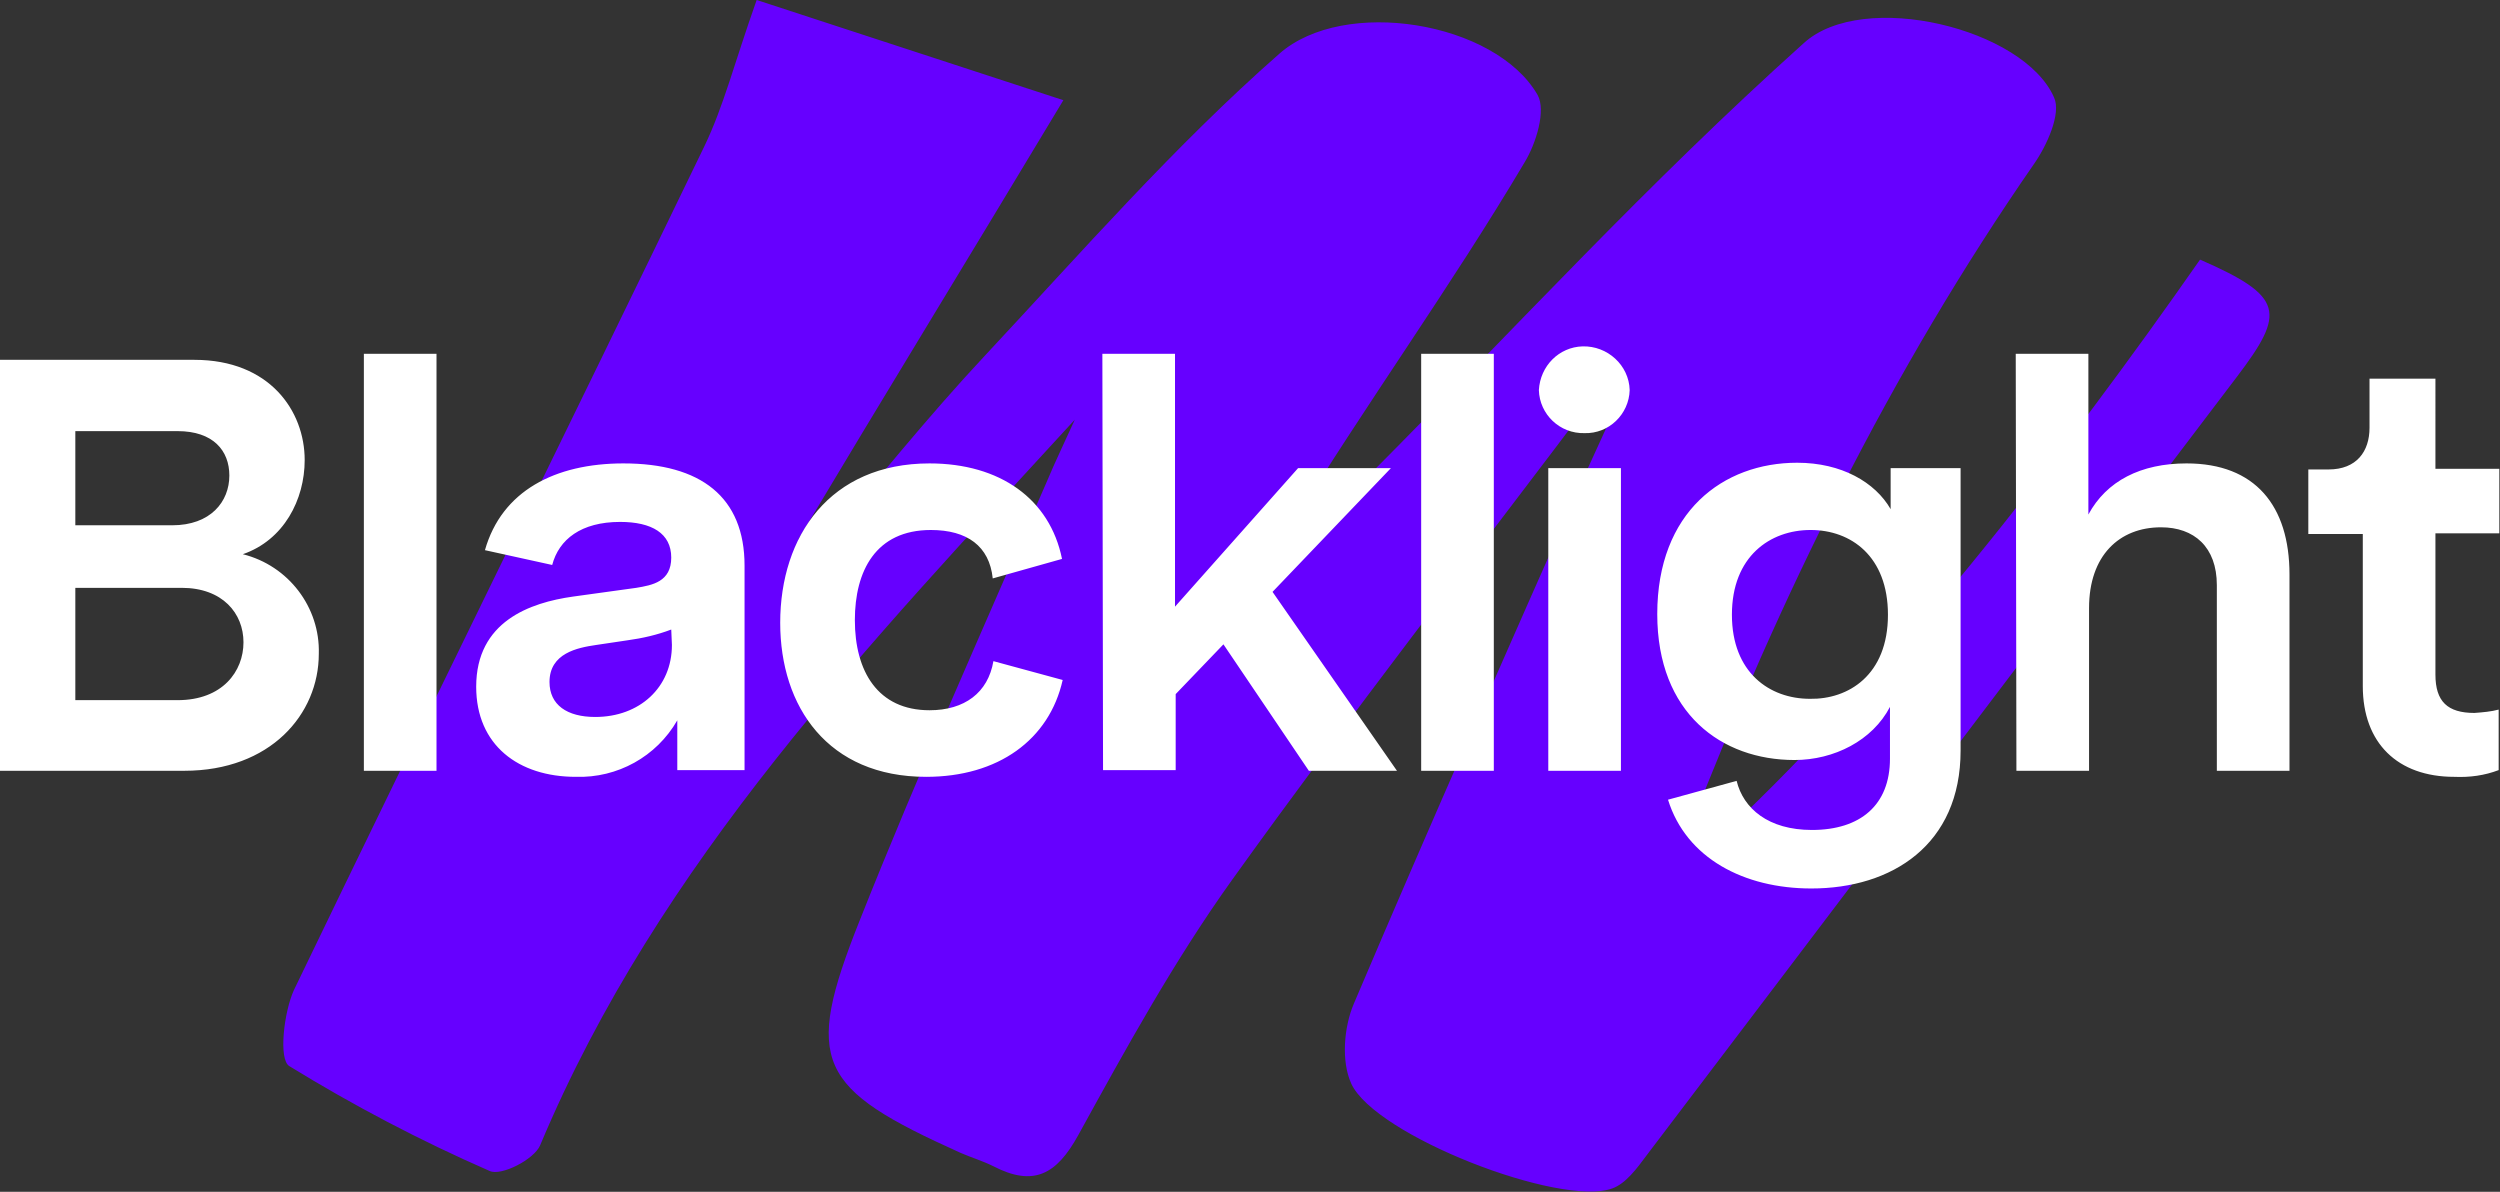
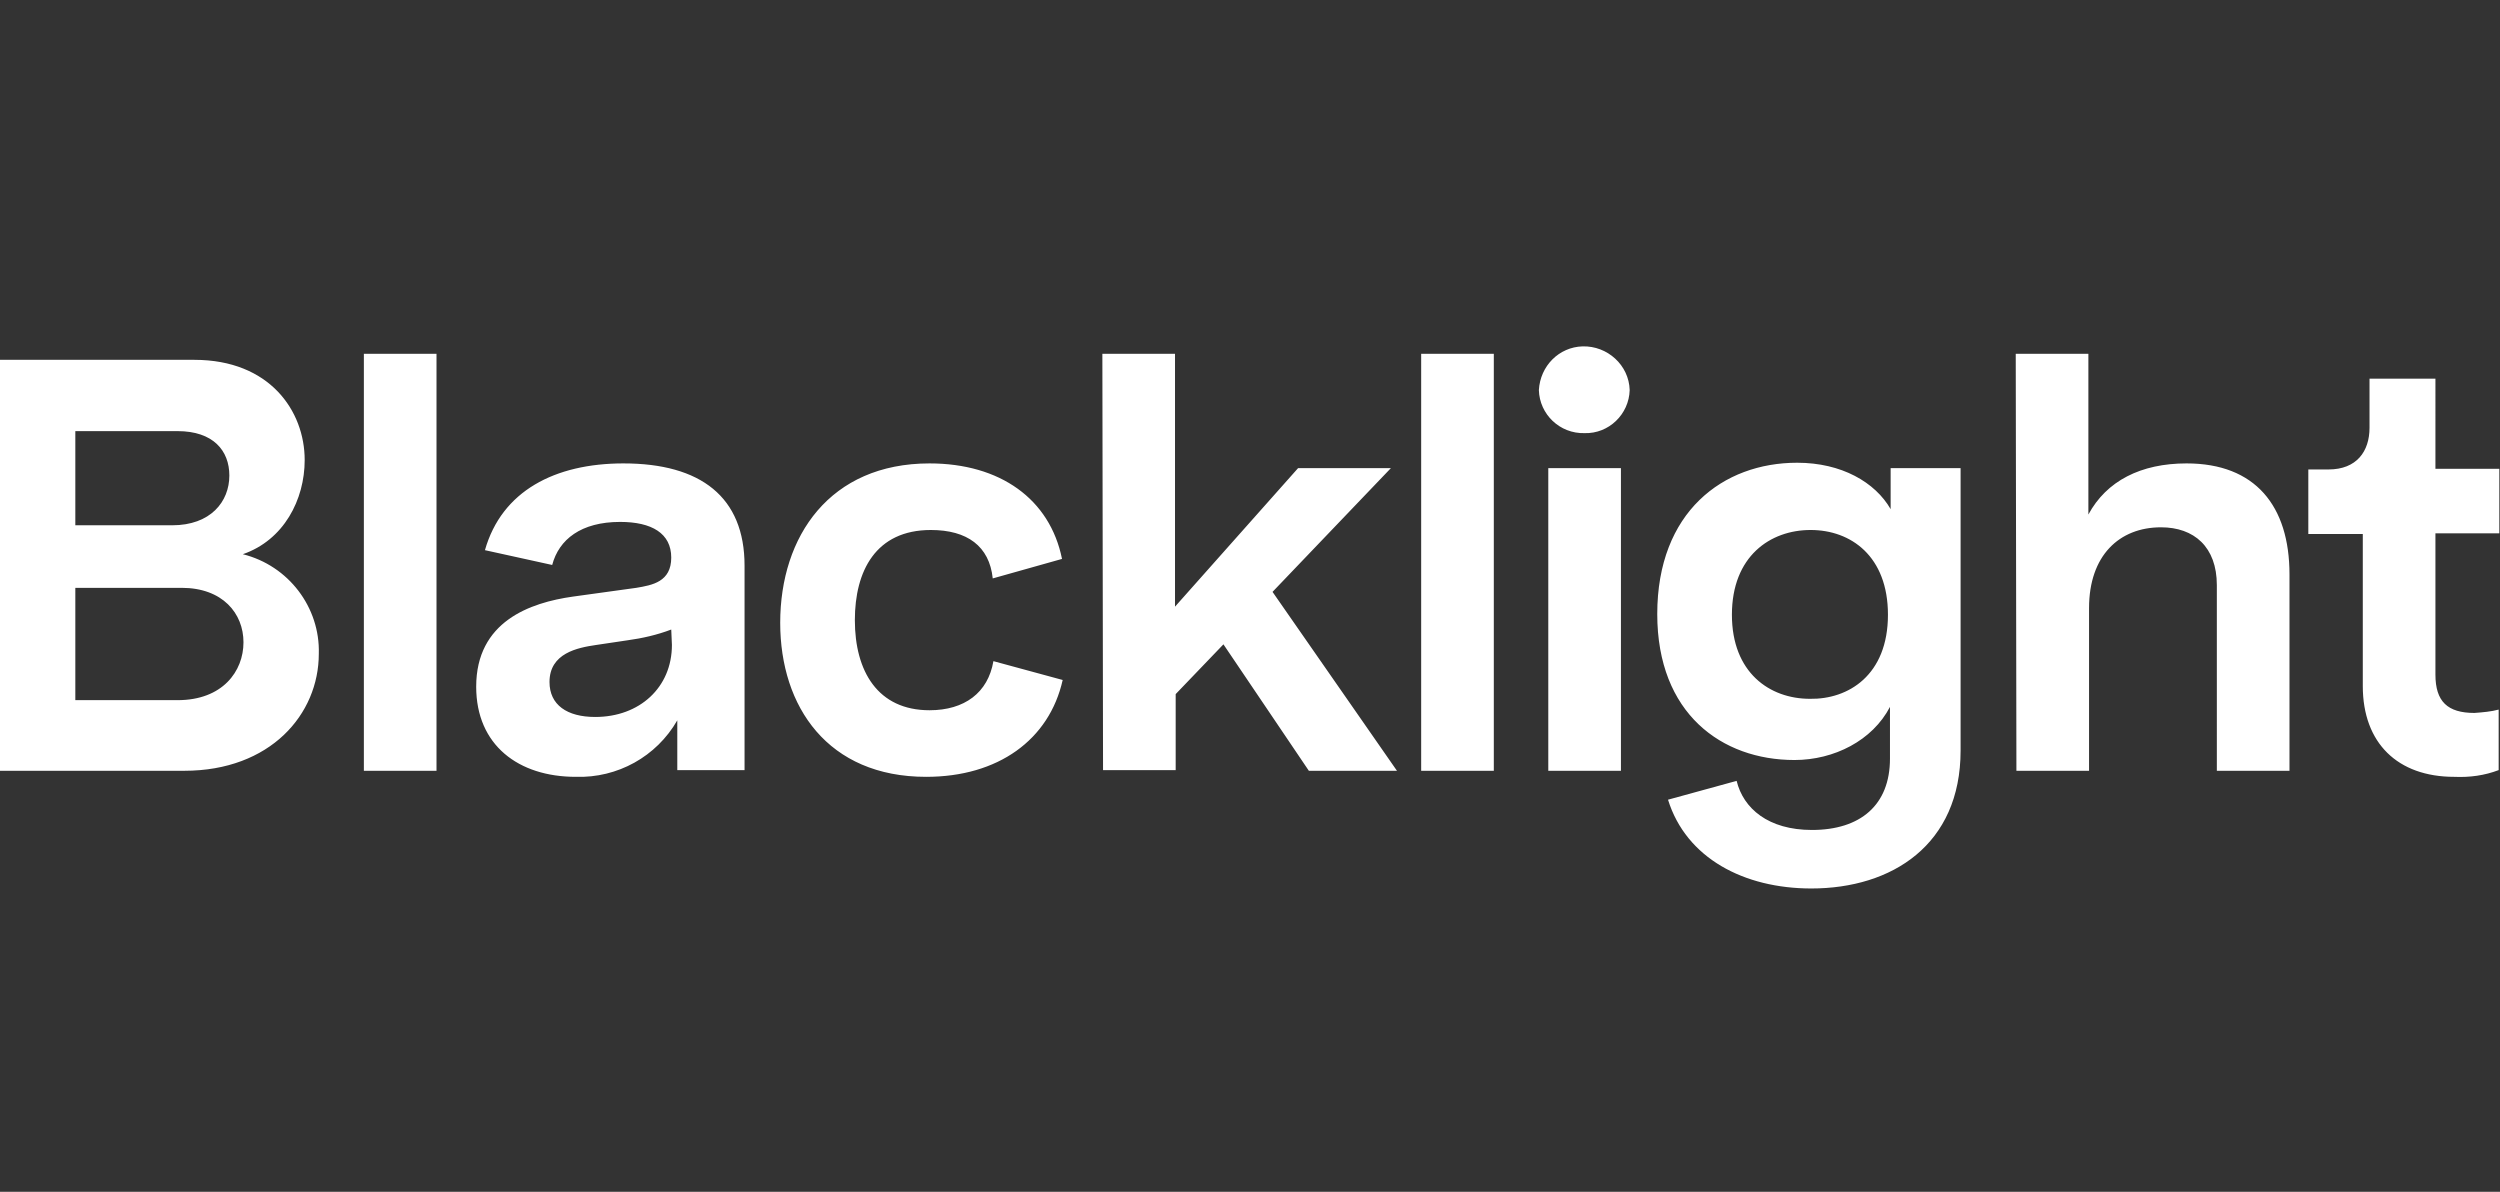
<svg xmlns="http://www.w3.org/2000/svg" viewBox="0 0 371.7 177.2">
  <rect x="0" y="0" width="371.7" height="177.2" fill="#333333" stroke="none" />
-   <path d="M332.6 56c-26.9 35.4-60.9 80.4-87.8 115.8-1.4 1.9-3.1 4.2-5.1 4.9-7.8 2.8-35.3-7.9-38.8-15.6-1.5-3.3-1.1-8.4.4-11.9 11.3-26.6 23-53 34.7-79.4 1.4-3.1 2.8-6.1 4.2-9.2l-2.9-2c-18.1 24-36.6 47.8-54.1 72.2-8.6 12-15.8 25.1-22.9 38-3.2 5.8-6.6 7.7-12.6 4.6-1.6-.8-3.3-1.3-4.9-2-21.3-9.6-23.4-13.4-15-34.5 8.7-21.9 18.4-43.5 27.8-65.2 1.3-3.1 2.8-6.2 4.2-9.3-30.6 33.4-61.8 65.7-79.5 107.9-.9 2.1-5.8 4.6-7.5 3.8-10.3-4.5-20.2-9.7-29.8-15.6-1.6-1-.8-8 .7-11.3 20.2-41.9 40.8-83.6 61-125.4 2.9-6 4.5-12.5 7.8-21.8l45.6 14.9c-14 23.3-26.8 44.2-39.4 65.3l2.8 1.8c8.3-9.9 16.3-19.9 25.1-29.3 14.2-15.2 28-31 43.6-44.7 9.6-8.5 32.1-4.8 38.4 6.1 1.3 2.3-.2 7.2-1.9 10-10.9 18.4-23.7 36.1-34.9 54.4l2.8 2.2c3-3.4 5.9-7 9.1-10.2 22.1-22.2 41-43 64.5-64.1 8.8-8 32.7-2.2 37.2 8.1 1.1 2.4-1.1 7.2-3 9.9-21.4 30.9-37.8 64.4-51.4 99.4-.1.1-.1.3-.2.4l3 2c26.3-23.9 53.7-59.5 73.3-87.6 12.6 5.5 12.7 7.9 5.5 17.4z" fill="#60f" class="blacklight-client__header-logo-scribble" />
  <path d="M0 53.5h28.9c11.2 0 16.4 7.6 16.4 14.9 0 5.9-3.1 11.9-9.2 14 6.8 1.7 11.5 7.9 11.3 14.8 0 9-7.2 17.4-20 17.4H0V53.5zm11.2 10.6v14h14.4c5.7 0 8.5-3.5 8.5-7.4 0-3.7-2.4-6.6-7.7-6.6H11.2zm0 23.2v16.8h15.2c6.7 0 9.8-4.3 9.8-8.6s-3.1-8.1-9.2-8.1H11.2zm53.7-34.7v62H54.1v-62h10.8zm99 0h10.8v37.6L193 69.6h13.8L189.2 88l18.5 26.6h-13.1l-12.7-18.8-7.1 7.4v11.3H164l-.1-61.9zm58.2 0v62h-10.8v-62h10.8zm18.9 62v-45h-10.8v45H241zm58.7-62h10.8v23.9c2.7-5 7.8-7.6 14.6-7.6 10.2 0 15.3 6.3 15.3 16.5v29.2h-10.8V87c0-5.7-3.4-8.6-8.3-8.6-6.2 0-10.7 4.2-10.7 12v24.2h-10.8l-.1-62zm-152 45.7c-.8 4.7-4.3 7.3-9.5 7.3-7.7 0-11.1-5.8-11.1-13.4 0-7.3 3.1-13.4 11.3-13.4 5.4 0 8.7 2.4 9.2 7.2l10.3-2.9c-1.8-8.9-9.2-14.2-19.7-14.2-14.8 0-22.2 10.8-22.2 23.7 0 12.5 7.1 22.9 21.7 22.9 10.7 0 18.3-5.5 20.3-14.4l-10.3-2.8zm133.4-28.7v6.1c-2.3-4-7.3-6.9-13.9-6.9-11 0-20.8 7.3-20.8 22.5 0 14.8 9.6 21.7 20.4 21.7 5.9 0 11.6-2.9 14.2-7.9v7.7c0 6.9-4.4 10.6-11.6 10.6-6.5 0-10.2-3.2-11.2-7.3l-10.2 2.8c2.7 8.7 11.3 13.2 21.3 13.2 12 0 22.2-6.5 22.2-20.5v-42h-10.4zm-12 34.3c-6 0-11.6-3.9-11.6-12.5 0-8.7 5.7-12.6 11.7-12.6 6 0 11.5 3.9 11.5 12.6 0 9-5.9 12.6-11.6 12.5zm-176.4-35c-10.2 0-18.1 4.1-20.6 12.9l10 2.2c1-3.8 4.3-6.4 10.1-6.4 4.7 0 7.6 1.7 7.6 5.3S97 87 94.6 87.4l-9.4 1.3c-6.4.9-14.4 3.7-14.4 13.4 0 8.7 6.3 13.4 14.8 13.4 6.2.2 12-3 15.1-8.4v7.4h10V84.1c0-10.2-6.5-15.2-18-15.2zm7.2 27c0 6.3-4.8 10.7-11.4 10.7-4.2 0-6.8-1.8-6.8-5.2 0-4.3 4.2-5.1 6.9-5.5l4.7-.7c2.2-.3 4.4-.8 6.5-1.6l.1 2.3zm135.7-31.5c3.6.1 6.6-2.8 6.7-6.4-.1-3.7-3.3-6.6-7-6.5-3.5.1-6.3 2.9-6.5 6.5.1 3.6 3.1 6.5 6.8 6.4-.1 0 0 0 0 0zM367.9 106c-4 0-5.8-1.7-5.8-5.7v-21h9.5v-9.6h-9.5V56.3h-9.8v7.3c0 3.5-1.9 6.2-6.1 6.2h-3v9.6h8.1V102c0 8.5 5.2 13.5 13.6 13.5 2.3.1 4.5-.2 6.6-1v-9c-1.1.3-2.3.4-3.6.5z" fill="#fff" />
</svg>